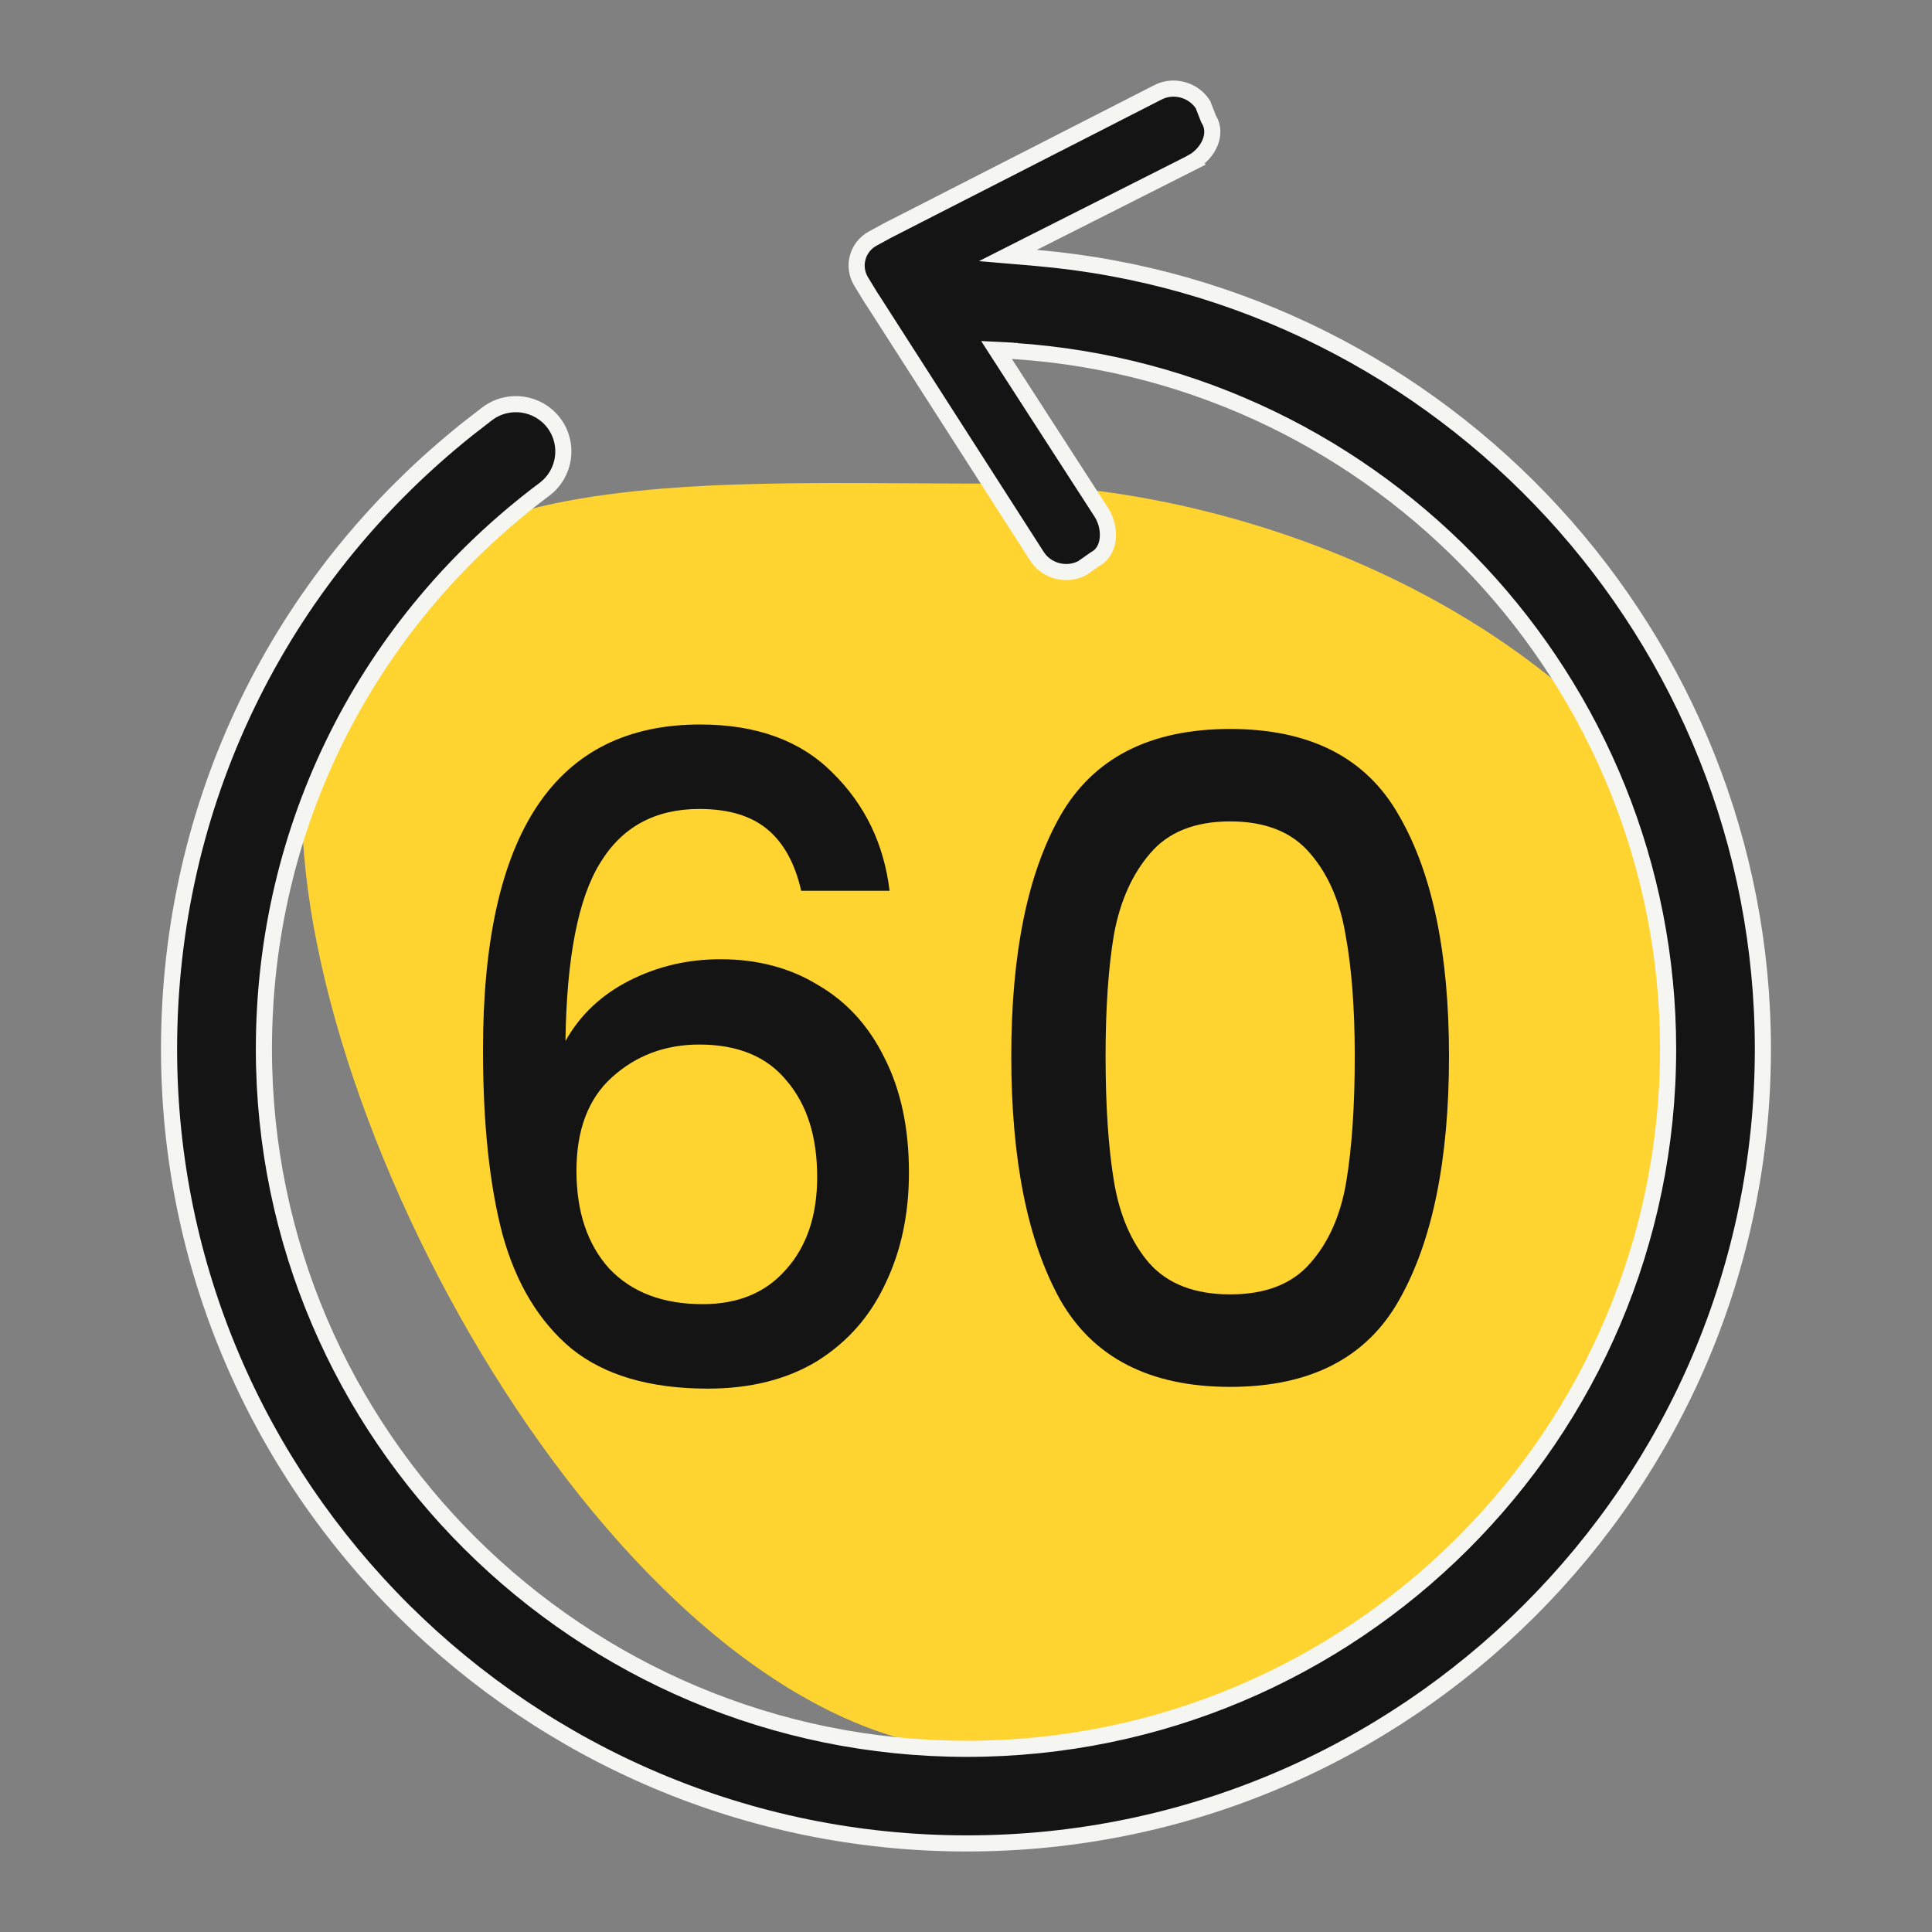
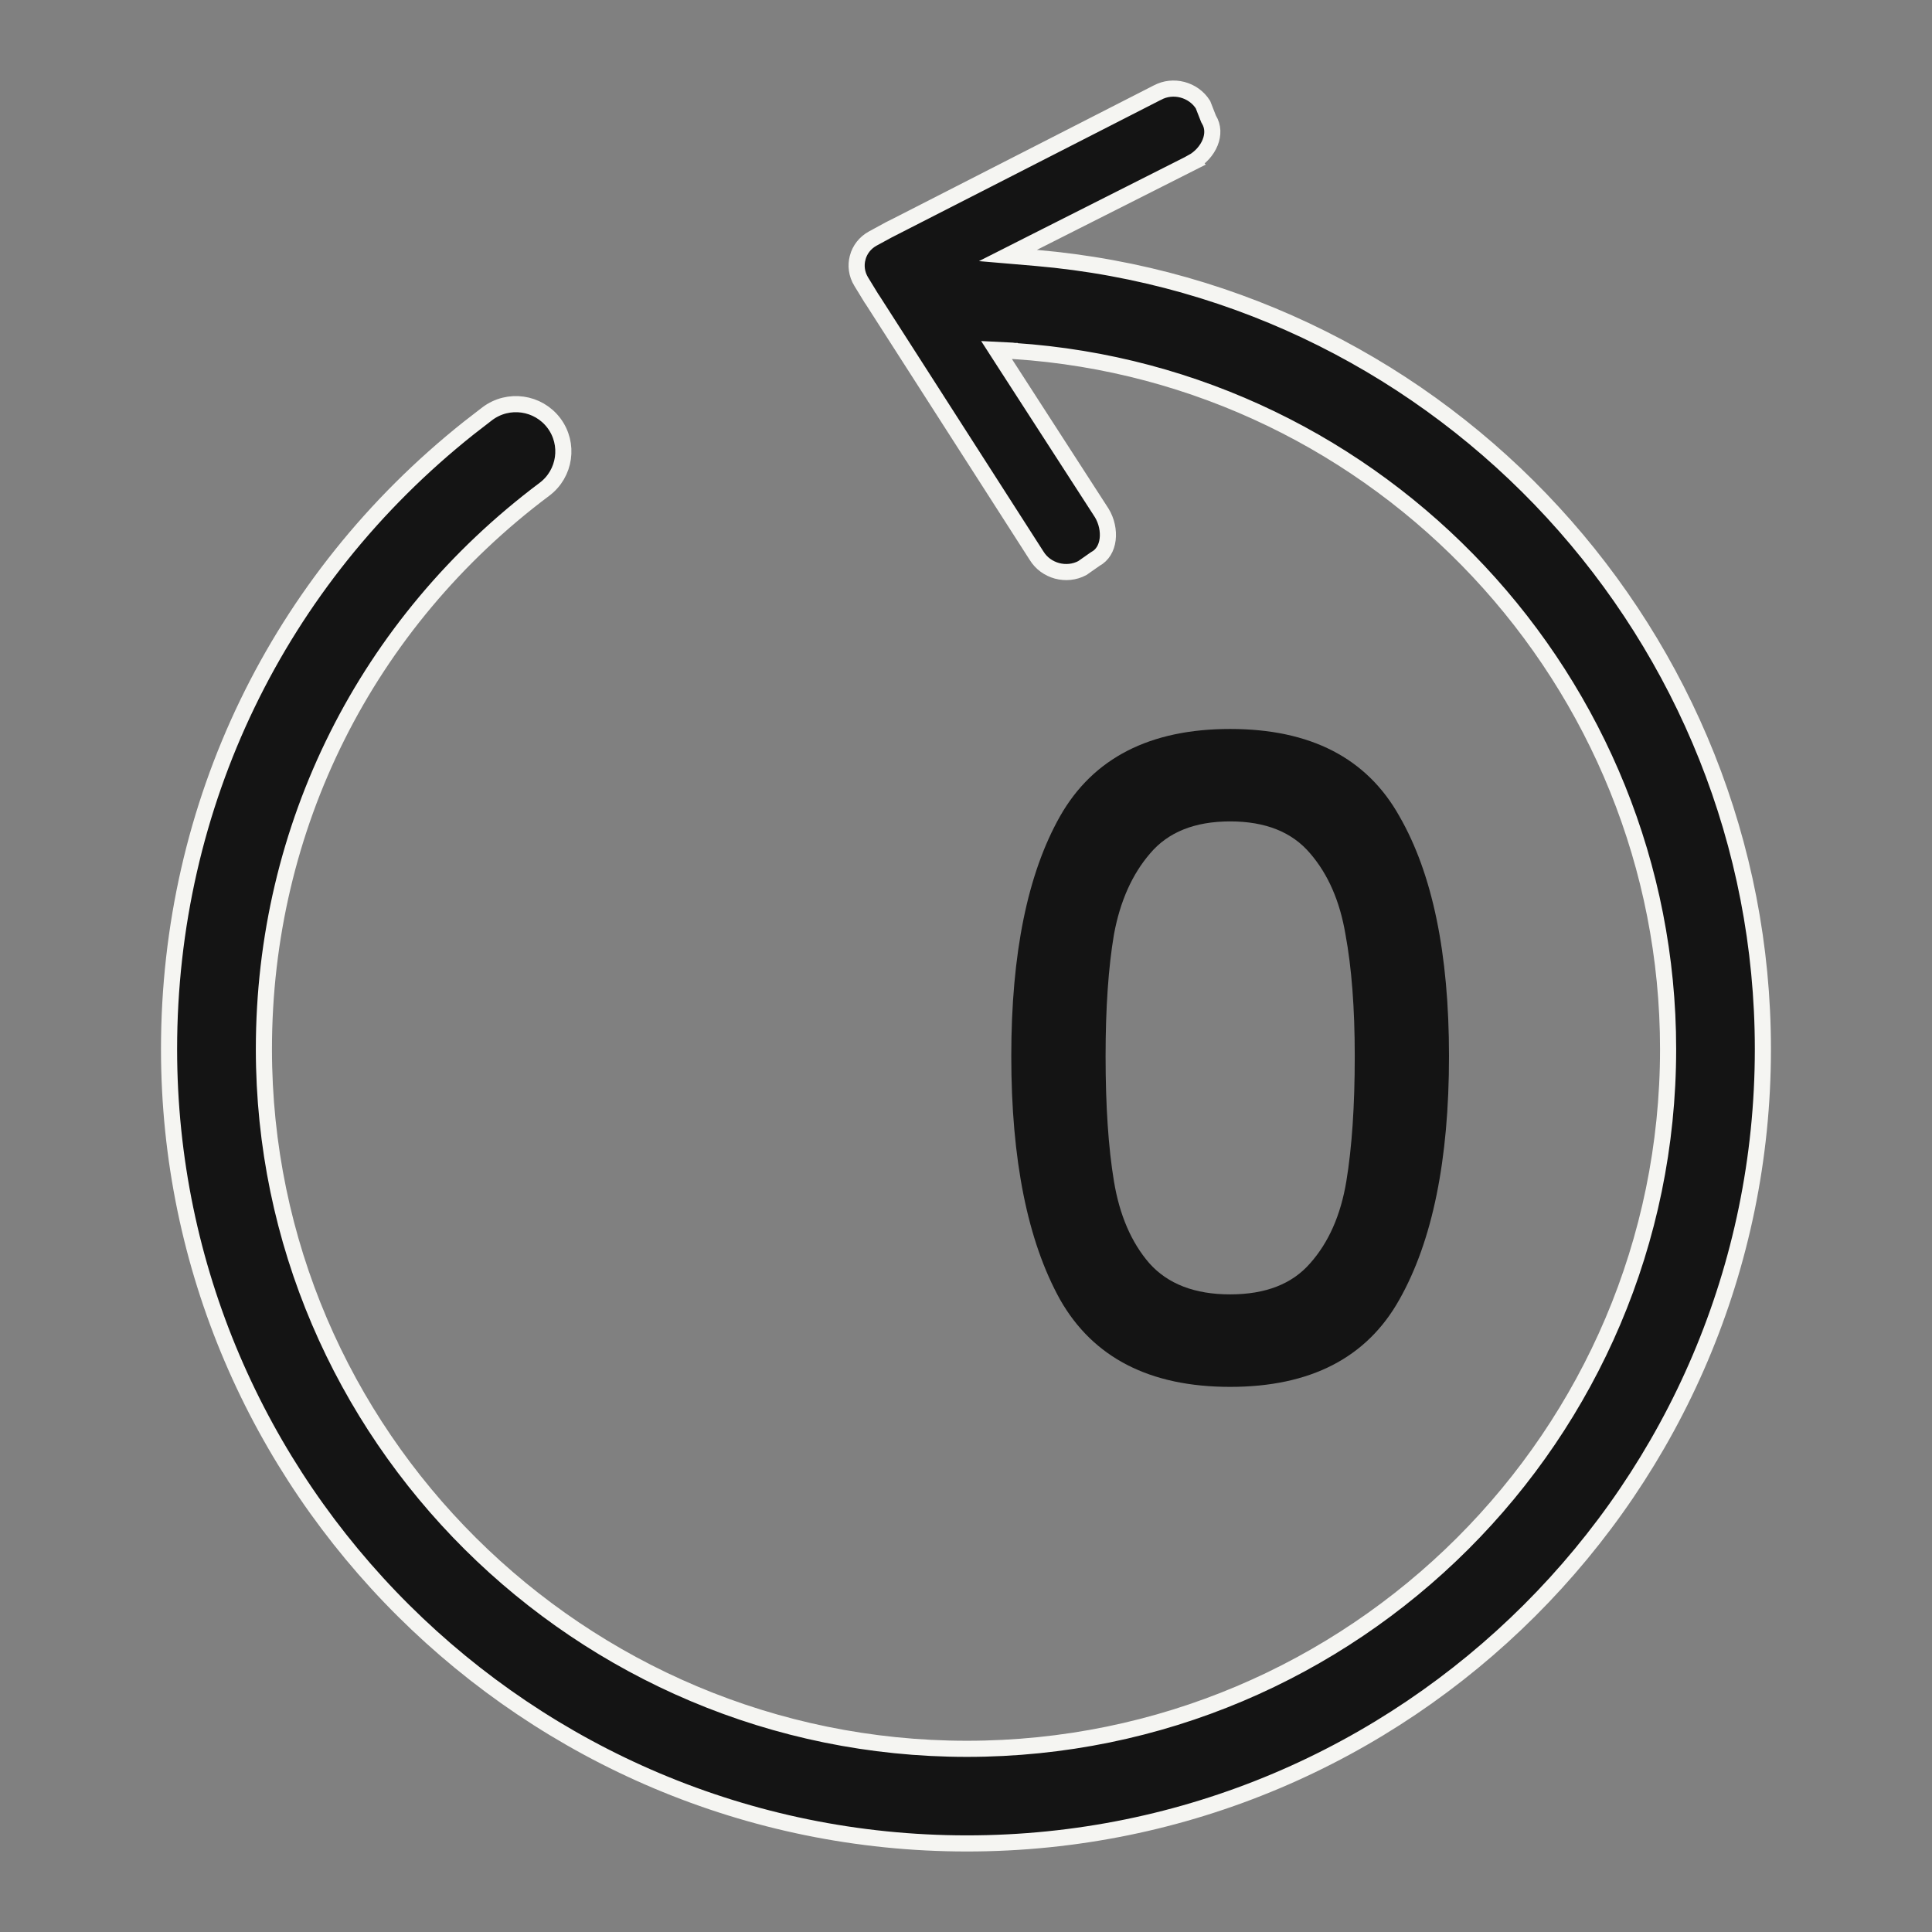
<svg xmlns="http://www.w3.org/2000/svg" width="32" height="32" viewBox="0 0 32 32" fill="none">
  <rect x="0" y="0" width="32" height="32" fill="#808080" stroke="none" />
-   <path fill-rule="evenodd" clip-rule="evenodd" d="M16.363 8.01C22.036 8.01 29 11.699 29 17.495C29 23.292 22.036 29 16.363 29C10.69 29 5 19.12 5 13.324C5 7.527 10.69 8.01 16.363 8.01Z" fill="#FFD431" />
  <path d="M16.015 30.533C8.744 30.533 2.8 24.63 2.8 17.377C2.8 13.33 4.603 9.604 7.764 7.09L8.073 6.851C8.42 6.591 8.913 6.661 9.174 7.007C9.434 7.353 9.364 7.844 9.018 8.104C6.065 10.317 4.371 13.697 4.371 17.377C4.371 23.768 9.61 28.966 16.015 28.966C22.419 28.966 27.629 23.768 27.629 17.377C27.629 11.294 22.873 6.216 16.8 5.814L16.799 5.813C16.797 5.813 16.792 5.812 16.787 5.811C16.781 5.81 16.773 5.809 16.764 5.808L16.504 5.795L16.645 6.014L18.249 8.497C18.329 8.629 18.364 8.791 18.346 8.935C18.328 9.078 18.26 9.195 18.143 9.258L18.131 9.266L17.927 9.409C17.663 9.55 17.324 9.458 17.169 9.204L17.167 9.201L14.449 4.963C14.443 4.953 14.437 4.946 14.434 4.942L14.264 4.664C14.187 4.538 14.171 4.395 14.206 4.267V4.266C14.24 4.138 14.326 4.022 14.456 3.951L14.741 3.796L14.765 3.784V3.785L19.166 1.536L19.169 1.535C19.429 1.393 19.766 1.482 19.925 1.733L20.013 1.958L20.017 1.968L20.023 1.979C20.094 2.095 20.096 2.23 20.044 2.36C19.991 2.492 19.883 2.614 19.746 2.689L19.747 2.69L17.113 4.02L16.694 4.232L17.162 4.272C23.934 4.855 29.199 10.558 29.199 17.377C29.199 24.631 23.285 30.533 16.015 30.533ZM16.791 5.813L16.789 5.812L16.798 5.814C16.796 5.814 16.793 5.813 16.791 5.813Z" fill="#141414" stroke="#F5F5F2" stroke-width="0.267" />
-   <path d="M13.27 14.754C13.168 14.302 12.982 13.963 12.712 13.738C12.443 13.512 12.066 13.399 11.583 13.399C10.849 13.399 10.3 13.698 9.938 14.297C9.575 14.886 9.385 15.868 9.366 17.242C9.608 16.81 9.961 16.477 10.426 16.241C10.891 16.005 11.393 15.888 11.932 15.888C12.545 15.888 13.084 16.03 13.549 16.315C14.023 16.59 14.39 16.992 14.65 17.522C14.92 18.052 15.055 18.685 15.055 19.422C15.055 20.109 14.925 20.722 14.664 21.262C14.413 21.802 14.037 22.229 13.535 22.544C13.033 22.848 12.429 23 11.723 23C10.765 23 10.012 22.779 9.464 22.337C8.925 21.886 8.544 21.253 8.321 20.438C8.107 19.623 8 18.607 8 17.39C8 13.796 9.199 12 11.597 12C12.527 12 13.256 12.265 13.786 12.795C14.325 13.325 14.641 13.978 14.734 14.754H13.27ZM11.583 17.301C11.016 17.301 10.533 17.483 10.133 17.846C9.743 18.2 9.548 18.715 9.548 19.392C9.548 20.07 9.729 20.61 10.091 21.012C10.463 21.405 10.979 21.601 11.639 21.601C12.225 21.601 12.685 21.41 13.019 21.027C13.363 20.644 13.535 20.133 13.535 19.495C13.535 18.828 13.368 18.298 13.033 17.905C12.708 17.503 12.225 17.301 11.583 17.301Z" fill="#141414" />
  <path d="M16.75 17.493C16.75 15.794 17.02 14.469 17.559 13.517C18.107 12.555 19.046 12.074 20.375 12.074C21.704 12.074 22.638 12.555 23.177 13.517C23.726 14.469 24 15.794 24 17.493C24 19.211 23.726 20.556 23.177 21.527C22.638 22.489 21.704 22.971 20.375 22.971C19.046 22.971 18.107 22.489 17.559 21.527C17.02 20.556 16.75 19.211 16.75 17.493ZM22.439 17.493C22.439 16.698 22.387 16.025 22.285 15.475C22.192 14.925 21.997 14.479 21.7 14.135C21.402 13.782 20.961 13.605 20.375 13.605C19.79 13.605 19.348 13.782 19.05 14.135C18.753 14.479 18.553 14.925 18.451 15.475C18.358 16.025 18.312 16.698 18.312 17.493C18.312 18.317 18.358 19.009 18.451 19.569C18.544 20.128 18.739 20.58 19.037 20.924C19.343 21.267 19.79 21.439 20.375 21.439C20.961 21.439 21.402 21.267 21.7 20.924C22.006 20.58 22.206 20.128 22.299 19.569C22.392 19.009 22.439 18.317 22.439 17.493Z" fill="#141414" />
</svg>